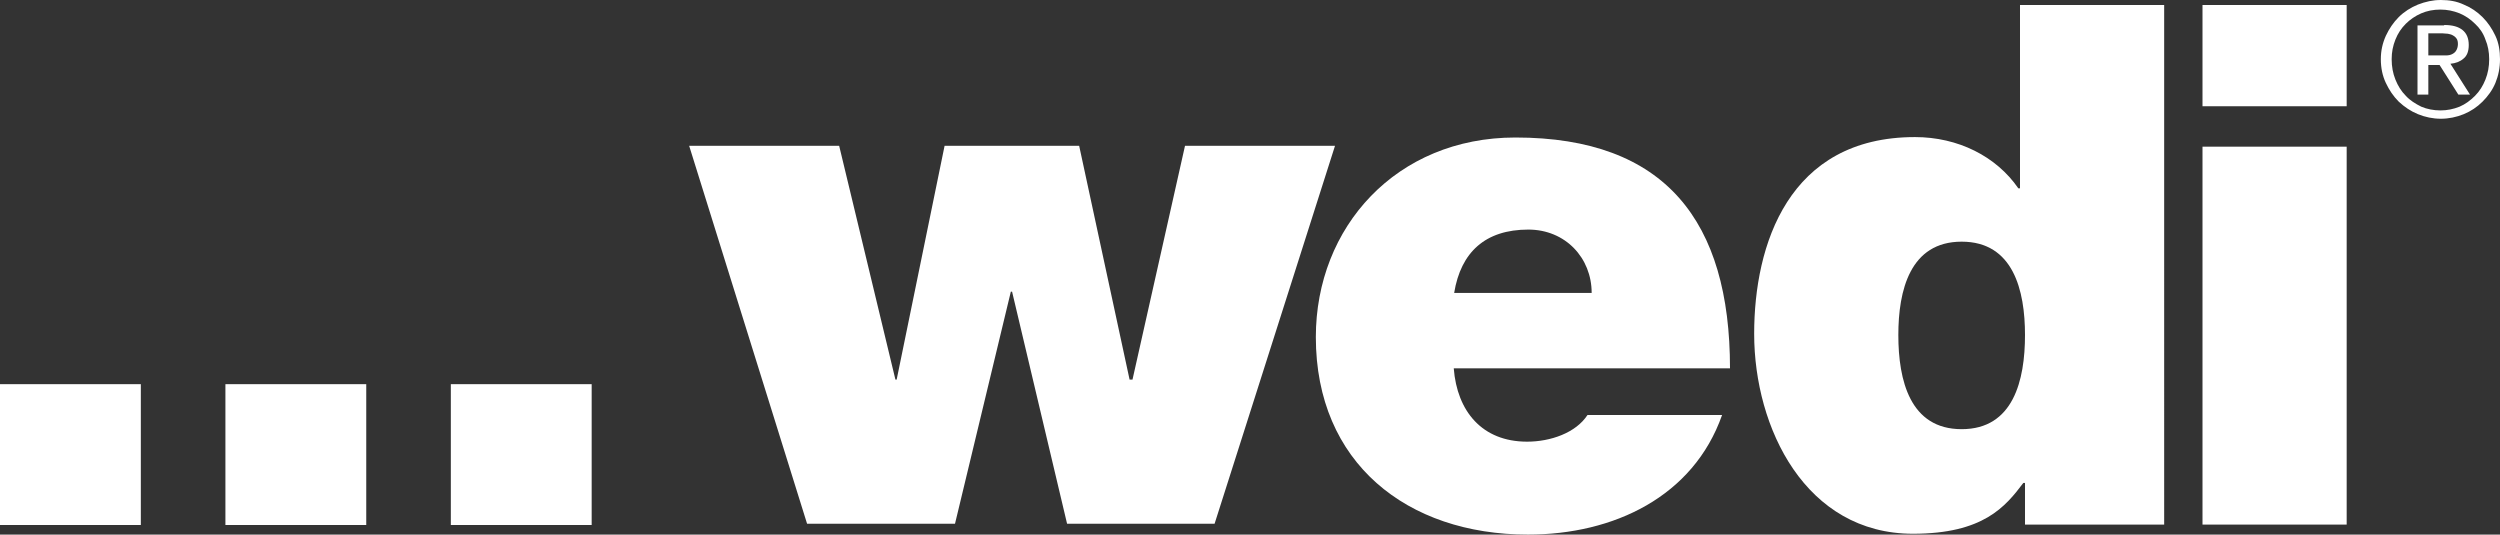
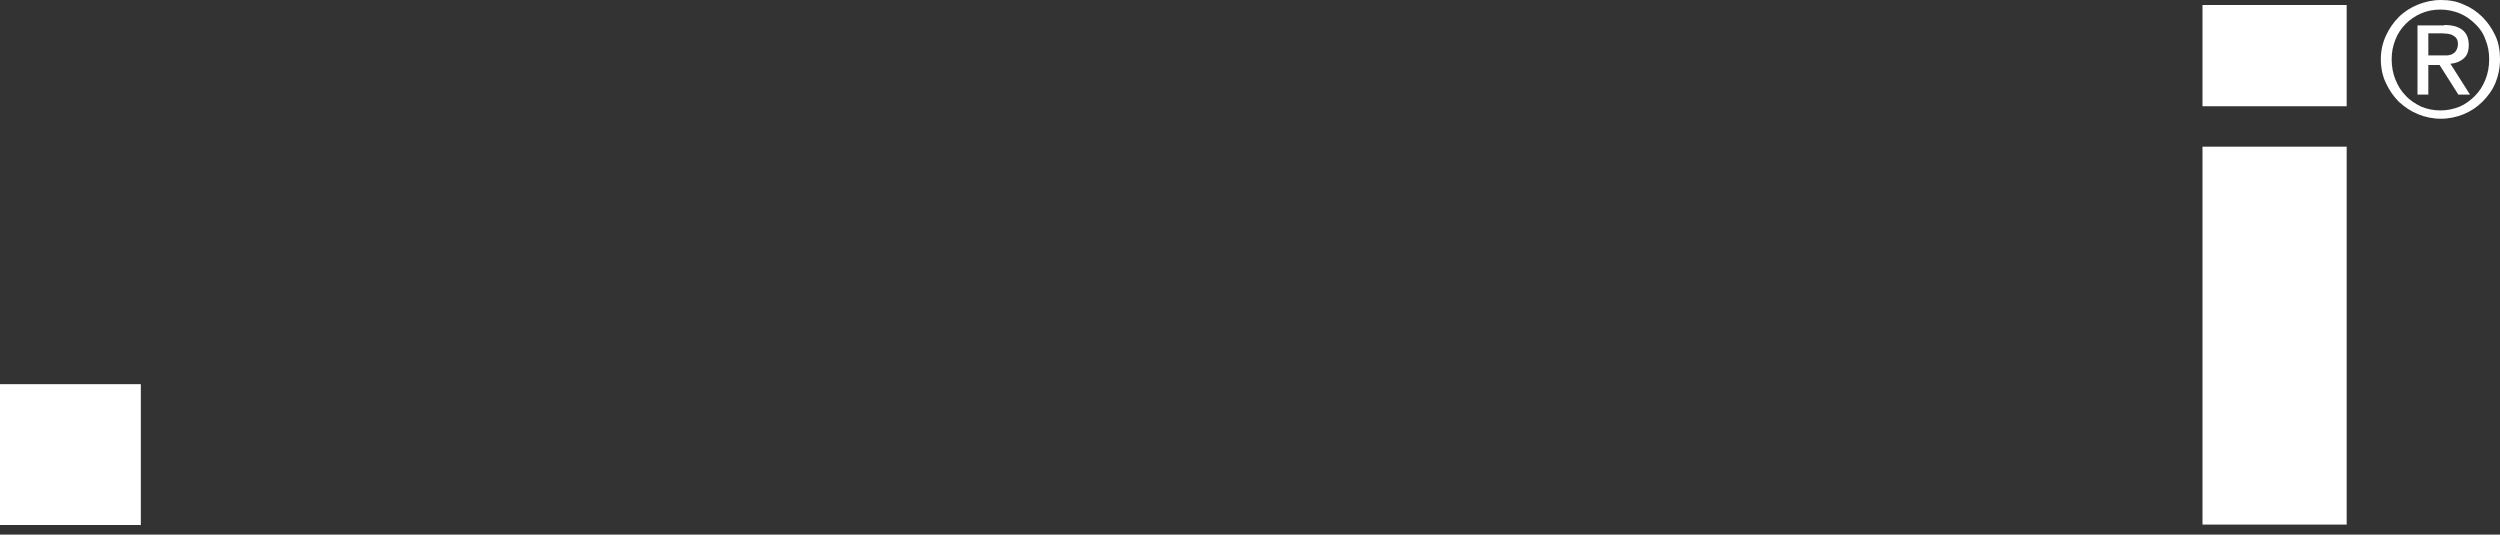
<svg xmlns="http://www.w3.org/2000/svg" version="1.1" id="Layer_1" x="0px" y="0px" viewBox="0 0 600 128.3" style="enable-background:new 0 0 600 128.3;" xml:space="preserve">
  <rect x="0" y="0" width="600" height="128.3" fill="#333333" stroke="none" />
  <style type="text/css">
	.st0{fill-rule:evenodd;clip-rule:evenodd;fill:#FFFFFF;}
	.st1{fill:#FFFFFF;}
</style>
  <rect y="92.2" class="st0" width="33.8" height="33.8" />
-   <rect x="54.1" y="92.2" class="st0" width="33.8" height="33.8" />
-   <rect x="108.2" y="92.2" class="st0" width="33.8" height="33.8" />
-   <polygon class="st1" points="291.5,125.7 256.1,125.7 242.9,70 242.6,70 229.2,125.7 193.7,125.7 165.4,35 201.4,35 214.9,91.1   215.2,91.1 226.7,35 259,35 271.1,91.1 271.8,91.1 284.4,35 320.4,35 " />
-   <path class="st1" d="M366.5,106c-10.8,0-16.8-7.3-17.6-17.6h66.3c0-35.3-15.5-55.4-51.5-55.4c-28.6,0-47.9,21.5-47.9,47.9  c0,30.2,21.9,47.4,50.9,47.4c20.6,0,39.7-9.1,46.6-28.7H381C378.2,103.9,372.1,106,366.5,106 M366.8,55.1c8.9,0,15.2,6.8,15.2,15.2  h-33C350.6,60.5,356.5,55.1,366.8,55.1" />
-   <path class="st1" d="M484.8,1.2v44h-0.4c-5.3-7.7-14.5-12.3-24.8-12.3c-30.4,0-38.6,25.9-38.6,47.2c0,22.7,12.4,48,38.1,48  c16.9,0,22.2-6.5,26.5-12.2h0.4v10h33.4V1.2H484.8z M470.8,103c-12.4,0-15.2-11.7-15.2-22.6c0-10.7,2.8-22.4,15.2-22.4  c12.4,0,15.2,11.7,15.2,22.4C486,91.3,483.2,103,470.8,103" />
  <rect x="528.6" y="1.2" class="st0" width="34.6" height="24.3" />
  <rect x="528.6" y="35.2" class="st0" width="34.6" height="90.7" />
  <path class="st1" d="M572.6,8.6c0.8-1.7,1.8-3.2,3.1-4.5c1.3-1.3,2.9-2.3,4.6-3c1.8-0.7,3.6-1.1,5.5-1.1c2,0,3.8,0.3,5.5,1.1  c1.7,0.7,3.2,1.7,4.5,3c1.3,1.3,2.3,2.8,3.1,4.5c0.8,1.7,1.1,3.6,1.1,5.6c0,2.1-0.4,4-1.1,5.7c-0.7,1.7-1.8,3.2-3.1,4.5  c-1.3,1.3-2.8,2.3-4.5,3c-1.7,0.7-3.6,1.1-5.5,1.1c-1.9,0-3.8-0.4-5.5-1.1c-1.7-0.7-3.2-1.7-4.6-3c-1.3-1.3-2.3-2.8-3.1-4.5  c-0.8-1.7-1.2-3.6-1.2-5.7C571.4,12.2,571.8,10.4,572.6,8.6 M574.9,19.1c0.6,1.5,1.4,2.8,2.5,3.9c1,1.1,2.3,1.9,3.7,2.6  c1.4,0.6,3,0.9,4.6,0.9c1.6,0,3.1-0.3,4.6-0.9c1.4-0.6,2.6-1.5,3.7-2.6c1.1-1.1,1.9-2.4,2.5-3.9s0.9-3.1,0.9-4.9  c0-1.7-0.3-3.3-0.9-4.7C596,8,595.1,6.7,594,5.7c-1.1-1.1-2.3-1.9-3.7-2.5c-1.5-0.6-3-0.9-4.6-0.9c-1.7,0-3.2,0.3-4.6,0.9  c-1.4,0.6-2.7,1.5-3.7,2.5c-1.1,1.1-1.9,2.3-2.5,3.8c-0.6,1.5-0.9,3-0.9,4.7C574,16,574.3,17.6,574.9,19.1 M586.6,6  c2,0,3.4,0.4,4.4,1.2c1,0.8,1.5,2,1.5,3.6c0,1.5-0.4,2.6-1.3,3.3c-0.8,0.7-1.9,1.1-3.1,1.2l4.7,7.4H590l-4.5-7.1h-2.7v7.1h-2.6V6.1  h6.4V6z M582.8,13.3h4.3c0.5,0,1-0.1,1.4-0.3c0.4-0.2,0.8-0.5,1-0.9c0.2-0.3,0.4-0.9,0.4-1.5c0-0.6-0.1-1-0.3-1.3  c-0.2-0.3-0.5-0.6-0.9-0.8c-0.3-0.2-0.7-0.3-1.2-0.4c-0.5,0-0.9-0.1-1.3-0.1h-3.4V13.3z" />
</svg>